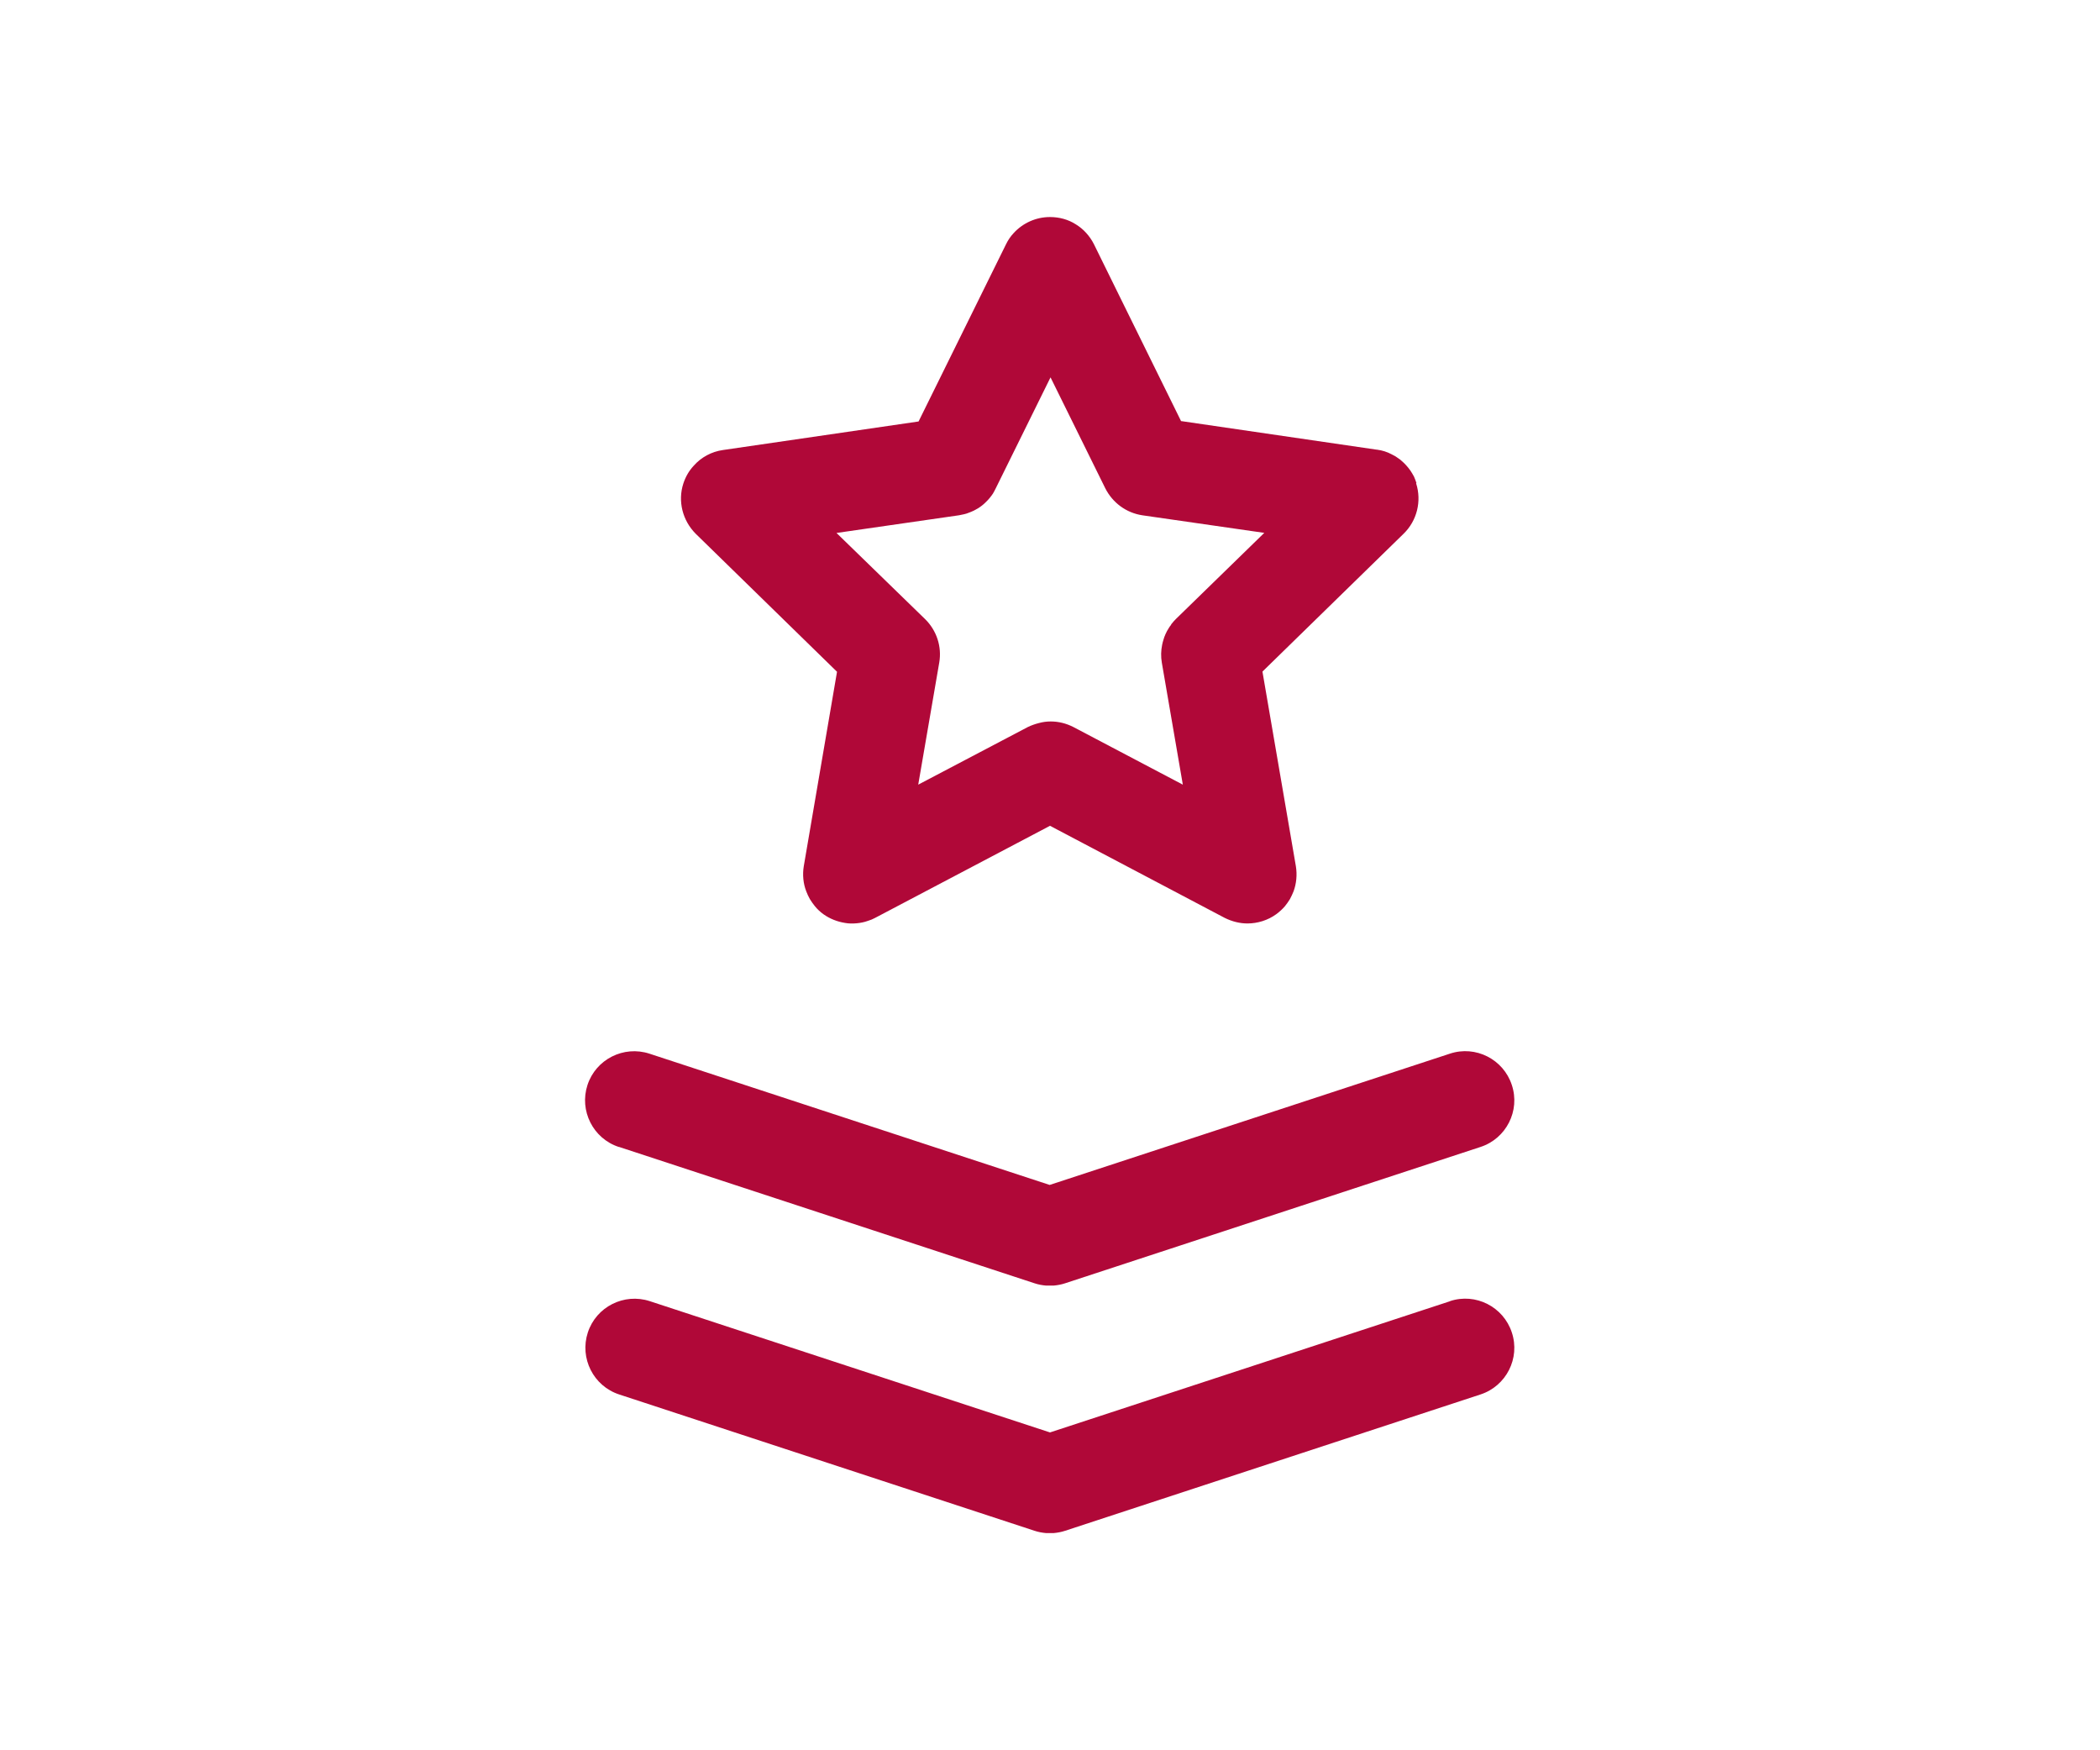
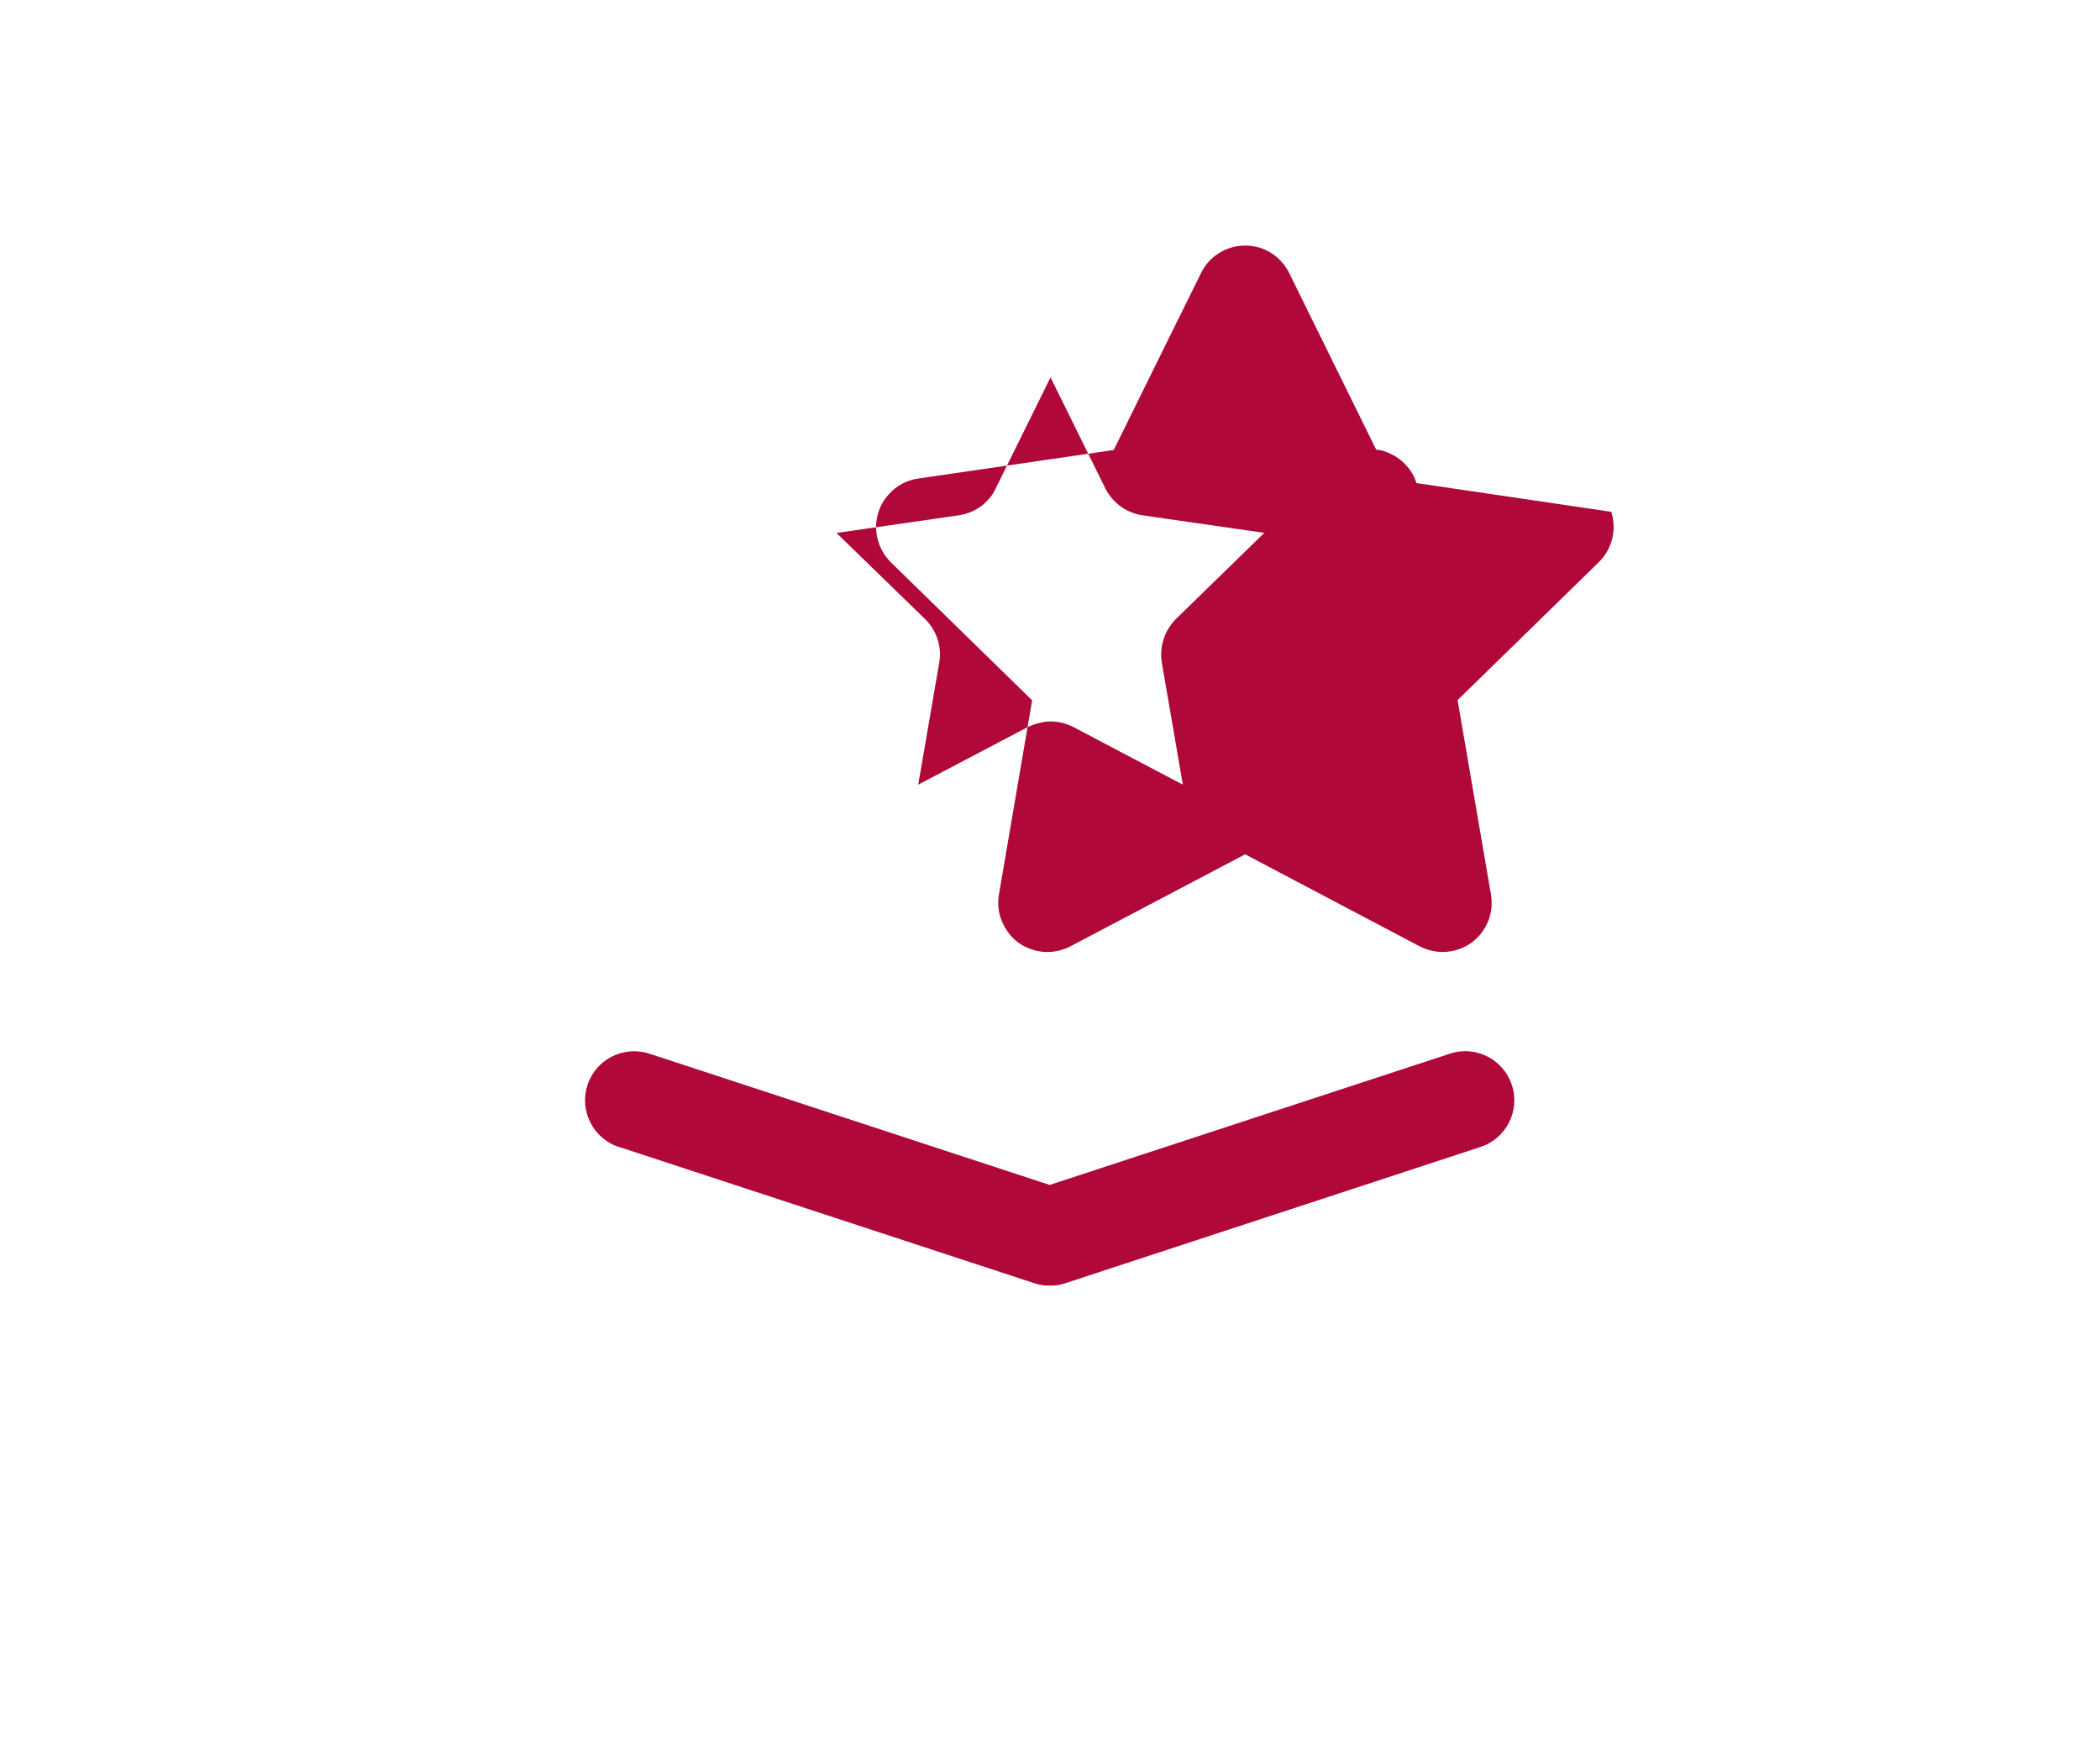
<svg xmlns="http://www.w3.org/2000/svg" id="Layer_1" viewBox="0 0 120 100">
  <defs>
    <style>.cls-1{fill:#b00838;}</style>
  </defs>
-   <path class="cls-1" d="M80.94,27.6c-.04-.13-.09-.25-.14-.37-.07-.12-.13-.24-.21-.35-.15-.21-.32-.4-.5-.55-.05-.05-.1-.09-.15-.12-.13-.1-.26-.18-.41-.25-.26-.14-.54-.23-.85-.27t-.02,0l-11.15-1.63h-.02l-3.75-7.61-1.23-2.5c-.12-.24-.27-.45-.44-.64-.18-.2-.38-.36-.59-.49-.43-.28-.95-.42-1.48-.42-.8,0-1.55.34-2.08.92-.18.19-.33.42-.44.65l-4.99,10.11-11.17,1.63c-.66.09-1.26.42-1.68.9-.27.29-.46.62-.59,1.01-.33,1.01-.05,2.12.71,2.88l8.07,7.88-1.9,11.11c-.08.49-.03.99.14,1.43.06.16.13.31.21.45.09.14.18.28.29.41.14.17.3.32.48.45.38.27.8.43,1.24.5.22.04.43.04.66.02.22-.02.43-.06.65-.14.14-.04.28-.1.41-.17l9.99-5.26,9.98,5.26c.42.21.87.32,1.3.32.58,0,1.17-.18,1.65-.53.19-.14.35-.29.49-.45.11-.13.2-.27.29-.41.08-.15.15-.3.21-.45.16-.44.21-.94.13-1.43l-1.91-11.12,8.07-7.88c.76-.74,1.04-1.86.71-2.88ZM72.25,30.44l-5.05,4.92c-.09.09-.17.18-.25.28,0,0-.02.02-.03.04,0,0,0,0,0,.02-.05.05-.09.12-.13.18-.07.11-.14.23-.19.35-.05.11-.09.22-.12.33-.03.09-.05.18-.07.27-.07.34-.08.68-.02,1.03l1.2,6.97h0s-6.25-3.29-6.25-3.29c-.41-.21-.85-.32-1.3-.32-.23,0-.45.03-.67.09-.12.03-.22.06-.33.1-.11.04-.21.08-.31.13l-6.26,3.29,1.2-6.97c.16-.91-.15-1.84-.8-2.48h0l-5.07-4.93,7-1.01c.1-.02.19-.04.29-.06.09-.02.19-.05.28-.09.08-.03.16-.06.24-.1.02,0,.04-.02.06-.03.06-.03.12-.06.18-.1,0,0,.03,0,.04-.02.16-.1.3-.21.42-.33.16-.15.31-.33.43-.51,0,0,0,0,0,0,.06-.1.11-.2.16-.3l3.13-6.34,3.13,6.34c.42.83,1.2,1.4,2.11,1.54l7.01,1.01h0Z" />
+   <path class="cls-1" d="M80.94,27.6c-.04-.13-.09-.25-.14-.37-.07-.12-.13-.24-.21-.35-.15-.21-.32-.4-.5-.55-.05-.05-.1-.09-.15-.12-.13-.1-.26-.18-.41-.25-.26-.14-.54-.23-.85-.27t-.02,0h-.02l-3.75-7.61-1.23-2.5c-.12-.24-.27-.45-.44-.64-.18-.2-.38-.36-.59-.49-.43-.28-.95-.42-1.48-.42-.8,0-1.55.34-2.08.92-.18.19-.33.42-.44.65l-4.99,10.11-11.17,1.63c-.66.09-1.26.42-1.68.9-.27.29-.46.62-.59,1.01-.33,1.01-.05,2.12.71,2.88l8.07,7.88-1.9,11.11c-.08.49-.03.99.14,1.43.06.16.13.31.21.45.09.14.18.28.29.41.14.17.3.32.48.45.38.27.8.43,1.24.5.22.04.43.04.66.02.22-.02.43-.06.65-.14.14-.04.28-.1.41-.17l9.99-5.26,9.98,5.26c.42.21.87.32,1.3.32.58,0,1.17-.18,1.65-.53.19-.14.35-.29.49-.45.11-.13.2-.27.29-.41.08-.15.15-.3.21-.45.16-.44.21-.94.13-1.43l-1.91-11.12,8.07-7.88c.76-.74,1.04-1.86.71-2.88ZM72.25,30.44l-5.05,4.92c-.09.09-.17.18-.25.28,0,0-.02.02-.03.04,0,0,0,0,0,.02-.05.05-.09.12-.13.18-.07.11-.14.23-.19.35-.05.11-.09.22-.12.33-.03.09-.05.18-.07.27-.07.34-.08.68-.02,1.03l1.2,6.97h0s-6.25-3.29-6.25-3.29c-.41-.21-.85-.32-1.3-.32-.23,0-.45.03-.67.09-.12.03-.22.06-.33.1-.11.04-.21.08-.31.13l-6.26,3.29,1.2-6.97c.16-.91-.15-1.84-.8-2.48h0l-5.07-4.93,7-1.01c.1-.02.19-.04.29-.06.09-.02.19-.05.28-.09.08-.03.16-.06.24-.1.02,0,.04-.02.06-.03.06-.03.12-.06.18-.1,0,0,.03,0,.04-.02.16-.1.3-.21.42-.33.16-.15.31-.33.43-.51,0,0,0,0,0,0,.06-.1.11-.2.16-.3l3.13-6.34,3.13,6.34c.42.83,1.2,1.4,2.11,1.54l7.01,1.01h0Z" />
  <path class="cls-1" d="M35.38,65.53l23.74,7.79s0,0,0,0c.21.07.43.11.65.13.04,0,.07,0,.11,0,.04,0,.07,0,.11,0,0,0,0,0,0,0s0,0,0,0c.04,0,.07,0,.11,0,.04,0,.07,0,.11,0,.22-.02.44-.06.65-.13,0,0,0,0,0,0l23.74-7.79c1.47-.48,2.28-2.07,1.79-3.54-.48-1.47-2.07-2.28-3.54-1.79l-22.87,7.5-22.87-7.5c-1.47-.48-3.06.32-3.54,1.79s.32,3.06,1.79,3.54Z" />
-   <path class="cls-1" d="M82.87,74.34l-22.87,7.5-22.87-7.5c-1.47-.48-3.06.32-3.54,1.79-.48,1.47.32,3.06,1.79,3.54l23.74,7.79s0,0,0,0c.21.07.43.11.65.13.04,0,.07,0,.11,0,.04,0,.07,0,.11,0,0,0,0,0,0,0s0,0,0,0c.04,0,.07,0,.11,0,.04,0,.07,0,.11,0,.22-.02.44-.06.65-.13,0,0,0,0,0,0l23.74-7.79c1.47-.48,2.28-2.07,1.79-3.54-.48-1.47-2.07-2.28-3.54-1.79Z" />
</svg>